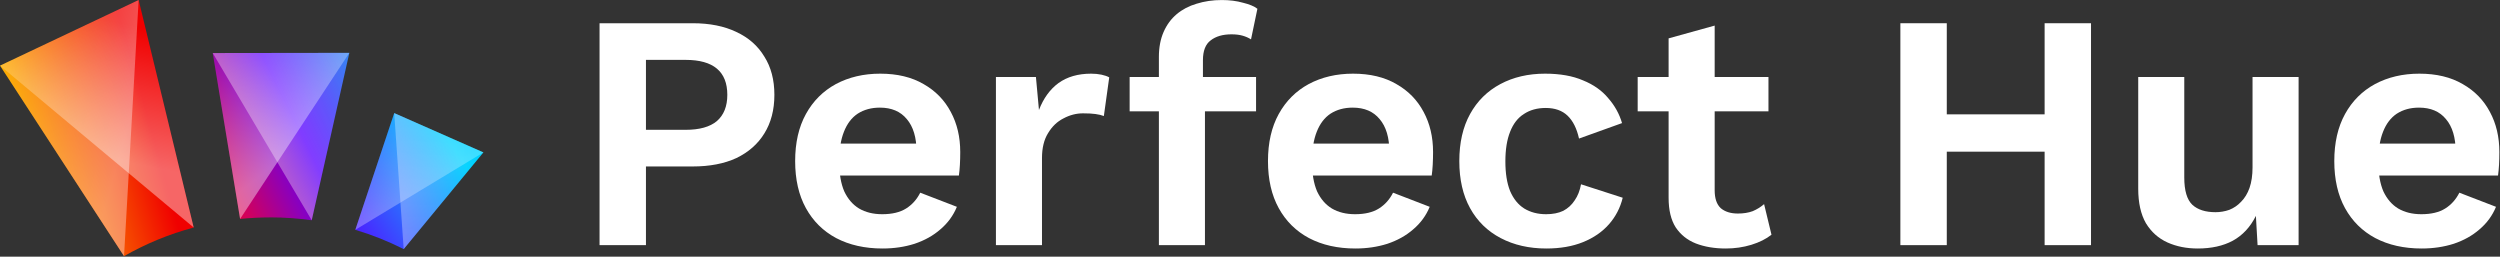
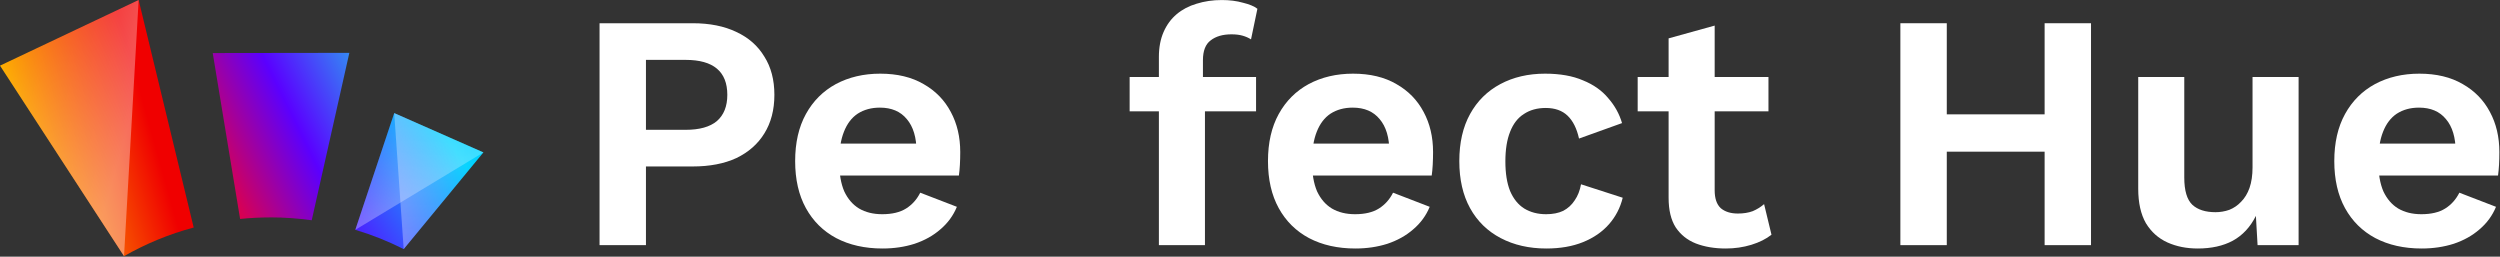
<svg xmlns="http://www.w3.org/2000/svg" width="1607" height="165" viewBox="0 0 1607 165" fill="none">
  <rect x="0" y="0" width="1607" height="165" fill="#333333" stroke="none" />
  <g clip-path="url(#clip0_1631_8)">
    <path fill-rule="evenodd" clip-rule="evenodd" d="M228.391 147.725L253.402 72.685L310.744 97.965L259.493 160.127C249.593 155.116 239.192 150.957 228.391 147.725Z" fill="url(#paint0_linear_1631_8)" />
    <path d="M253.402 72.685L228.391 147.725L310.744 97.965L253.402 72.685Z" fill="url(#paint1_linear_1631_8)" fill-opacity="0.3" />
    <path d="M310.74 97.965L253.398 72.685L259.488 160.127L310.74 97.965Z" fill="url(#paint2_linear_1631_8)" fill-opacity="0.3" />
    <path fill-rule="evenodd" clip-rule="evenodd" d="M173.834 139.757C167.243 139.757 160.752 140.083 154.336 140.735L136.742 34.1L224.56 33.975L200.375 141.586C191.703 140.384 182.831 139.733 173.834 139.733V139.757Z" fill="url(#paint3_linear_1631_8)" />
-     <path d="M224.56 33.975L136.742 34.1L200.375 141.586L224.56 33.975Z" fill="url(#paint4_linear_1631_8)" fill-opacity="0.34" />
-     <path d="M136.742 34.1L154.336 140.735L224.56 33.975L136.742 34.1Z" fill="url(#paint5_linear_1631_8)" fill-opacity="0.4" />
    <path fill-rule="evenodd" clip-rule="evenodd" d="M79.722 164.663L0 42.193L89.121 0L124.508 146.247C108.669 150.481 93.632 156.72 79.722 164.663Z" fill="url(#paint6_linear_1631_8)" />
-     <path d="M89.121 0L0 42.193L124.508 146.247L89.121 0Z" fill="url(#paint7_linear_1631_8)" fill-opacity="0.4" />
    <path d="M0 42.193L79.722 164.663L89.121 0L0 42.193Z" fill="url(#paint8_linear_1631_8)" fill-opacity="0.36" />
    <path d="M1556.67 159.738C1545.29 159.738 1535.34 157.505 1526.84 153.038C1518.49 148.572 1512 142.16 1507.39 133.803C1502.78 125.446 1500.48 115.361 1500.48 103.546C1500.48 91.731 1502.78 81.645 1507.39 73.288C1512 64.932 1518.41 58.52 1526.63 54.053C1534.98 49.587 1544.49 47.353 1555.16 47.353C1566.11 47.353 1575.4 49.587 1583.04 54.053C1590.67 58.376 1596.51 64.355 1600.54 71.992C1604.58 79.484 1606.59 88.057 1606.59 97.71C1606.59 100.592 1606.52 103.33 1606.38 105.923C1606.23 108.517 1606.02 110.822 1605.73 112.839H1519.5V92.307H1592.76L1578.5 97.494C1578.5 88.417 1576.41 81.429 1572.23 76.53C1568.2 71.632 1562.43 69.182 1554.94 69.182C1549.46 69.182 1544.71 70.479 1540.68 73.072C1536.79 75.666 1533.83 79.556 1531.81 84.743C1529.8 89.786 1528.79 96.198 1528.79 103.978C1528.79 111.614 1529.87 117.954 1532.03 122.997C1534.34 127.896 1537.51 131.57 1541.54 134.019C1545.72 136.469 1550.69 137.693 1556.45 137.693C1562.79 137.693 1567.91 136.469 1571.8 134.019C1575.69 131.57 1578.71 128.184 1580.87 123.861L1604.43 132.939C1602.13 138.558 1598.6 143.385 1593.84 147.419C1589.23 151.453 1583.68 154.551 1577.2 156.712C1570.86 158.729 1564.02 159.738 1556.67 159.738Z" fill="white" />
    <path d="M1412.7 159.738C1405.5 159.738 1399.01 158.441 1393.25 155.848C1387.48 153.254 1382.87 149.148 1379.42 143.529C1376.1 137.765 1374.45 130.345 1374.45 121.268V49.515H1404.05V114.136C1404.05 122.493 1405.78 128.328 1409.24 131.642C1412.7 134.812 1417.67 136.396 1424.15 136.396C1427.18 136.396 1430.13 135.892 1433.01 134.884C1435.9 133.731 1438.42 132.002 1440.58 129.697C1442.88 127.391 1444.69 124.438 1445.98 120.836C1447.28 117.089 1447.93 112.695 1447.93 107.652V49.515H1477.54V157.577H1451.17L1450.09 138.774C1446.49 145.978 1441.52 151.309 1435.18 154.767C1428.98 158.081 1421.49 159.738 1412.7 159.738Z" fill="white" />
    <path d="M1344.1 14.935V157.576H1314.28V14.935H1344.1ZM1251.39 14.935V157.576H1221.56V14.935H1251.39ZM1329.84 73.504V97.494H1236.48V73.504H1329.84Z" fill="white" />
    <path d="M1102.19 16.448V122.349C1102.19 127.536 1103.48 131.354 1106.08 133.804C1108.82 136.109 1112.49 137.262 1117.1 137.262C1120.7 137.262 1123.87 136.757 1126.61 135.749C1129.35 134.596 1131.8 133.083 1133.96 131.21L1138.71 150.877C1135.25 153.615 1130.93 155.776 1125.75 157.361C1120.56 158.946 1115.08 159.738 1109.32 159.738C1102.12 159.738 1095.7 158.658 1090.08 156.497C1084.61 154.335 1080.29 150.877 1077.12 146.123C1074.09 141.368 1072.58 135.028 1072.58 127.104V24.661L1102.19 16.448ZM1136.77 49.515V71.56H1052.7V49.515H1136.77Z" fill="white" />
    <path d="M993.158 47.353C1002.81 47.353 1010.95 48.794 1017.58 51.676C1024.35 54.414 1029.76 58.232 1033.79 63.131C1037.97 67.885 1040.92 73.216 1042.65 79.124L1014.99 89.066C1013.55 82.582 1011.1 77.683 1007.64 74.369C1004.18 71.055 999.498 69.398 993.591 69.398C988.116 69.398 983.433 70.695 979.543 73.288C975.652 75.738 972.699 79.556 970.682 84.743C968.664 89.786 967.656 96.126 967.656 103.762C967.656 111.398 968.664 117.738 970.682 122.781C972.843 127.824 975.869 131.57 979.759 134.019C983.793 136.469 988.476 137.693 993.807 137.693C998.129 137.693 1001.8 136.973 1004.83 135.532C1007.85 133.947 1010.3 131.714 1012.18 128.832C1014.19 125.951 1015.56 122.493 1016.28 118.458L1043.08 127.103C1041.5 133.587 1038.54 139.278 1034.22 144.177C1029.9 149.076 1024.35 152.894 1017.58 155.632C1010.81 158.369 1002.96 159.738 994.023 159.738C982.929 159.738 973.131 157.505 964.63 153.038C956.129 148.572 949.573 142.16 944.963 133.803C940.352 125.446 938.047 115.361 938.047 103.546C938.047 91.731 940.352 81.645 944.963 73.288C949.573 64.932 956.057 58.52 964.414 54.053C972.771 49.587 982.352 47.353 993.158 47.353Z" fill="white" />
    <path d="M871.247 159.738C859.864 159.738 849.923 157.505 841.422 153.038C833.065 148.572 826.581 142.16 821.971 133.803C817.36 125.446 815.055 115.361 815.055 103.546C815.055 91.731 817.36 81.645 821.971 73.288C826.581 64.932 832.993 58.52 841.206 54.053C849.562 49.587 859.072 47.353 869.734 47.353C880.684 47.353 889.978 49.587 897.614 54.053C905.25 58.376 911.086 64.355 915.12 71.992C919.154 79.484 921.172 88.057 921.172 97.71C921.172 100.592 921.1 103.33 920.955 105.923C920.811 108.517 920.595 110.822 920.307 112.839H834.074V92.307H907.34L893.075 97.494C893.075 88.417 890.986 81.429 886.808 76.53C882.774 71.632 877.01 69.182 869.518 69.182C864.043 69.182 859.288 70.479 855.254 73.072C851.364 75.666 848.41 79.556 846.393 84.743C844.375 89.786 843.367 96.198 843.367 103.978C843.367 111.614 844.448 117.954 846.609 122.997C848.914 127.896 852.084 131.57 856.118 134.019C860.297 136.469 865.267 137.693 871.031 137.693C877.37 137.693 882.485 136.469 886.376 134.019C890.266 131.57 893.292 128.184 895.453 123.861L919.01 132.939C916.705 138.558 913.175 143.385 908.42 147.419C903.81 151.453 898.262 154.551 891.779 156.712C885.439 158.729 878.595 159.738 871.247 159.738Z" fill="white" />
    <path d="M785.351 0.022C790.394 0.022 794.932 0.599 798.967 1.751C803.145 2.76 806.243 4.057 808.26 5.642L804.154 25.309C802.569 24.3 800.768 23.508 798.75 22.932C796.733 22.355 794.356 22.067 791.618 22.067C785.999 22.067 781.533 23.364 778.219 25.957C774.905 28.407 773.248 32.657 773.248 38.709V53.621L774.545 59.457V157.577H744.936V36.547C744.936 30.496 745.944 25.165 747.961 20.554C749.978 15.944 752.788 12.125 756.39 9.1C759.992 6.074 764.243 3.841 769.141 2.4C774.184 0.815 779.587 0.022 785.351 0.022ZM807.395 49.515V71.559H726.133V49.515H807.395Z" fill="white" />
-     <path d="M640.18 157.577V49.515H665.898L667.844 70.695C670.725 63.203 674.904 57.439 680.379 53.405C685.998 49.371 692.986 47.353 701.343 47.353C703.792 47.353 706.025 47.57 708.043 48.002C710.06 48.434 711.717 49.011 713.013 49.731L709.555 74.585C708.115 74.009 706.314 73.577 704.152 73.288C702.135 73 699.47 72.856 696.156 72.856C691.833 72.856 687.655 73.937 683.621 76.098C679.586 78.115 676.272 81.285 673.679 85.608C671.085 89.786 669.789 95.117 669.789 101.601V157.577H640.18Z" fill="white" />
    <path d="M567.317 159.738C555.935 159.738 545.993 157.505 537.492 153.038C529.135 148.572 522.652 142.16 518.041 133.803C513.43 125.446 511.125 115.361 511.125 103.546C511.125 91.731 513.43 81.645 518.041 73.288C522.652 64.932 529.063 58.52 537.276 54.053C545.633 49.587 555.142 47.353 565.804 47.353C576.755 47.353 586.048 49.587 593.684 54.053C601.321 58.376 607.156 64.355 611.19 71.992C615.225 79.484 617.242 88.057 617.242 97.71C617.242 100.592 617.17 103.33 617.026 105.923C616.882 108.517 616.666 110.822 616.377 112.839H530.144V92.307H603.41L589.146 97.494C589.146 88.417 587.057 81.429 582.878 76.53C578.844 71.632 573.081 69.182 565.588 69.182C560.113 69.182 555.358 70.479 551.324 73.072C547.434 75.666 544.48 79.556 542.463 84.743C540.446 89.786 539.437 96.198 539.437 103.978C539.437 111.614 540.518 117.954 542.679 122.997C544.984 127.896 548.154 131.57 552.189 134.019C556.367 136.469 561.338 137.693 567.101 137.693C573.441 137.693 578.556 136.469 582.446 134.019C586.336 131.57 589.362 128.184 591.523 123.861L615.081 132.939C612.775 138.558 609.245 143.385 604.491 147.419C599.88 151.453 594.333 154.551 587.849 156.712C581.509 158.729 574.665 159.738 567.317 159.738Z" fill="white" />
    <path d="M445.257 14.935C456.207 14.935 465.573 16.808 473.353 20.554C481.134 24.156 487.113 29.415 491.291 36.331C495.614 43.103 497.775 51.315 497.775 60.969C497.775 70.623 495.614 78.907 491.291 85.823C487.113 92.595 481.134 97.854 473.353 101.6C465.573 105.202 456.207 107.003 445.257 107.003H415.216V157.576H385.391V14.935H445.257ZM440.718 83.446C449.651 83.446 456.351 81.573 460.818 77.827C465.284 73.936 467.518 68.317 467.518 60.969C467.518 53.477 465.284 47.858 460.818 44.111C456.351 40.365 449.651 38.492 440.718 38.492H415.216V83.446H440.718Z" fill="white" />
  </g>
  <defs>
    <linearGradient id="paint0_linear_1631_8" x1="214.317" y1="153.129" x2="295.047" y2="99.95" gradientUnits="userSpaceOnUse">
      <stop stop-color="#5A00FF" />
      <stop offset="1" stop-color="#00D2FF" />
    </linearGradient>
    <linearGradient id="paint1_linear_1631_8" x1="233.859" y1="75.924" x2="260.449" y2="133.588" gradientUnits="userSpaceOnUse">
      <stop stop-color="white" stop-opacity="0" />
      <stop offset="1" stop-color="white" />
    </linearGradient>
    <linearGradient id="paint2_linear_1631_8" x1="306.256" y1="112.444" x2="257.562" y2="116.288" gradientUnits="userSpaceOnUse">
      <stop stop-color="white" stop-opacity="0" />
      <stop offset="1" stop-color="white" />
    </linearGradient>
    <linearGradient id="paint3_linear_1631_8" x1="110.526" y1="87.777" x2="245.716" y2="21.143" gradientUnits="userSpaceOnUse">
      <stop stop-color="#FF001D" />
      <stop offset="0.5" stop-color="#5A00FF" />
      <stop offset="1" stop-color="#22CAEE" />
    </linearGradient>
    <linearGradient id="paint4_linear_1631_8" x1="238.027" y1="61.188" x2="174.276" y2="97.708" gradientUnits="userSpaceOnUse">
      <stop stop-color="white" stop-opacity="0" />
      <stop offset="1" stop-color="white" />
    </linearGradient>
    <linearGradient id="paint5_linear_1631_8" x1="124.301" y1="36.52" x2="178.761" y2="103.474" gradientUnits="userSpaceOnUse">
      <stop stop-color="white" stop-opacity="0" />
      <stop offset="1" stop-color="white" />
    </linearGradient>
    <linearGradient id="paint6_linear_1631_8" x1="3.524" y1="105.717" x2="96.107" y2="79.768" gradientUnits="userSpaceOnUse">
      <stop stop-color="#FFCC00" />
      <stop offset="1" stop-color="#F00000" />
    </linearGradient>
    <linearGradient id="paint7_linear_1631_8" x1="89.059" y1="17.299" x2="71.439" y2="102.193" gradientUnits="userSpaceOnUse">
      <stop stop-color="white" stop-opacity="0" />
      <stop offset="1" stop-color="white" />
    </linearGradient>
    <linearGradient id="paint8_linear_1631_8" x1="3.34023e-06" y1="43.568" x2="85.855" y2="67.915" gradientUnits="userSpaceOnUse">
      <stop stop-color="white" stop-opacity="0" />
      <stop offset="1" stop-color="white" />
    </linearGradient>
    <clipPath id="clip0_1631_8">
      <rect width="1607" height="165" fill="white" />
    </clipPath>
  </defs>
</svg>